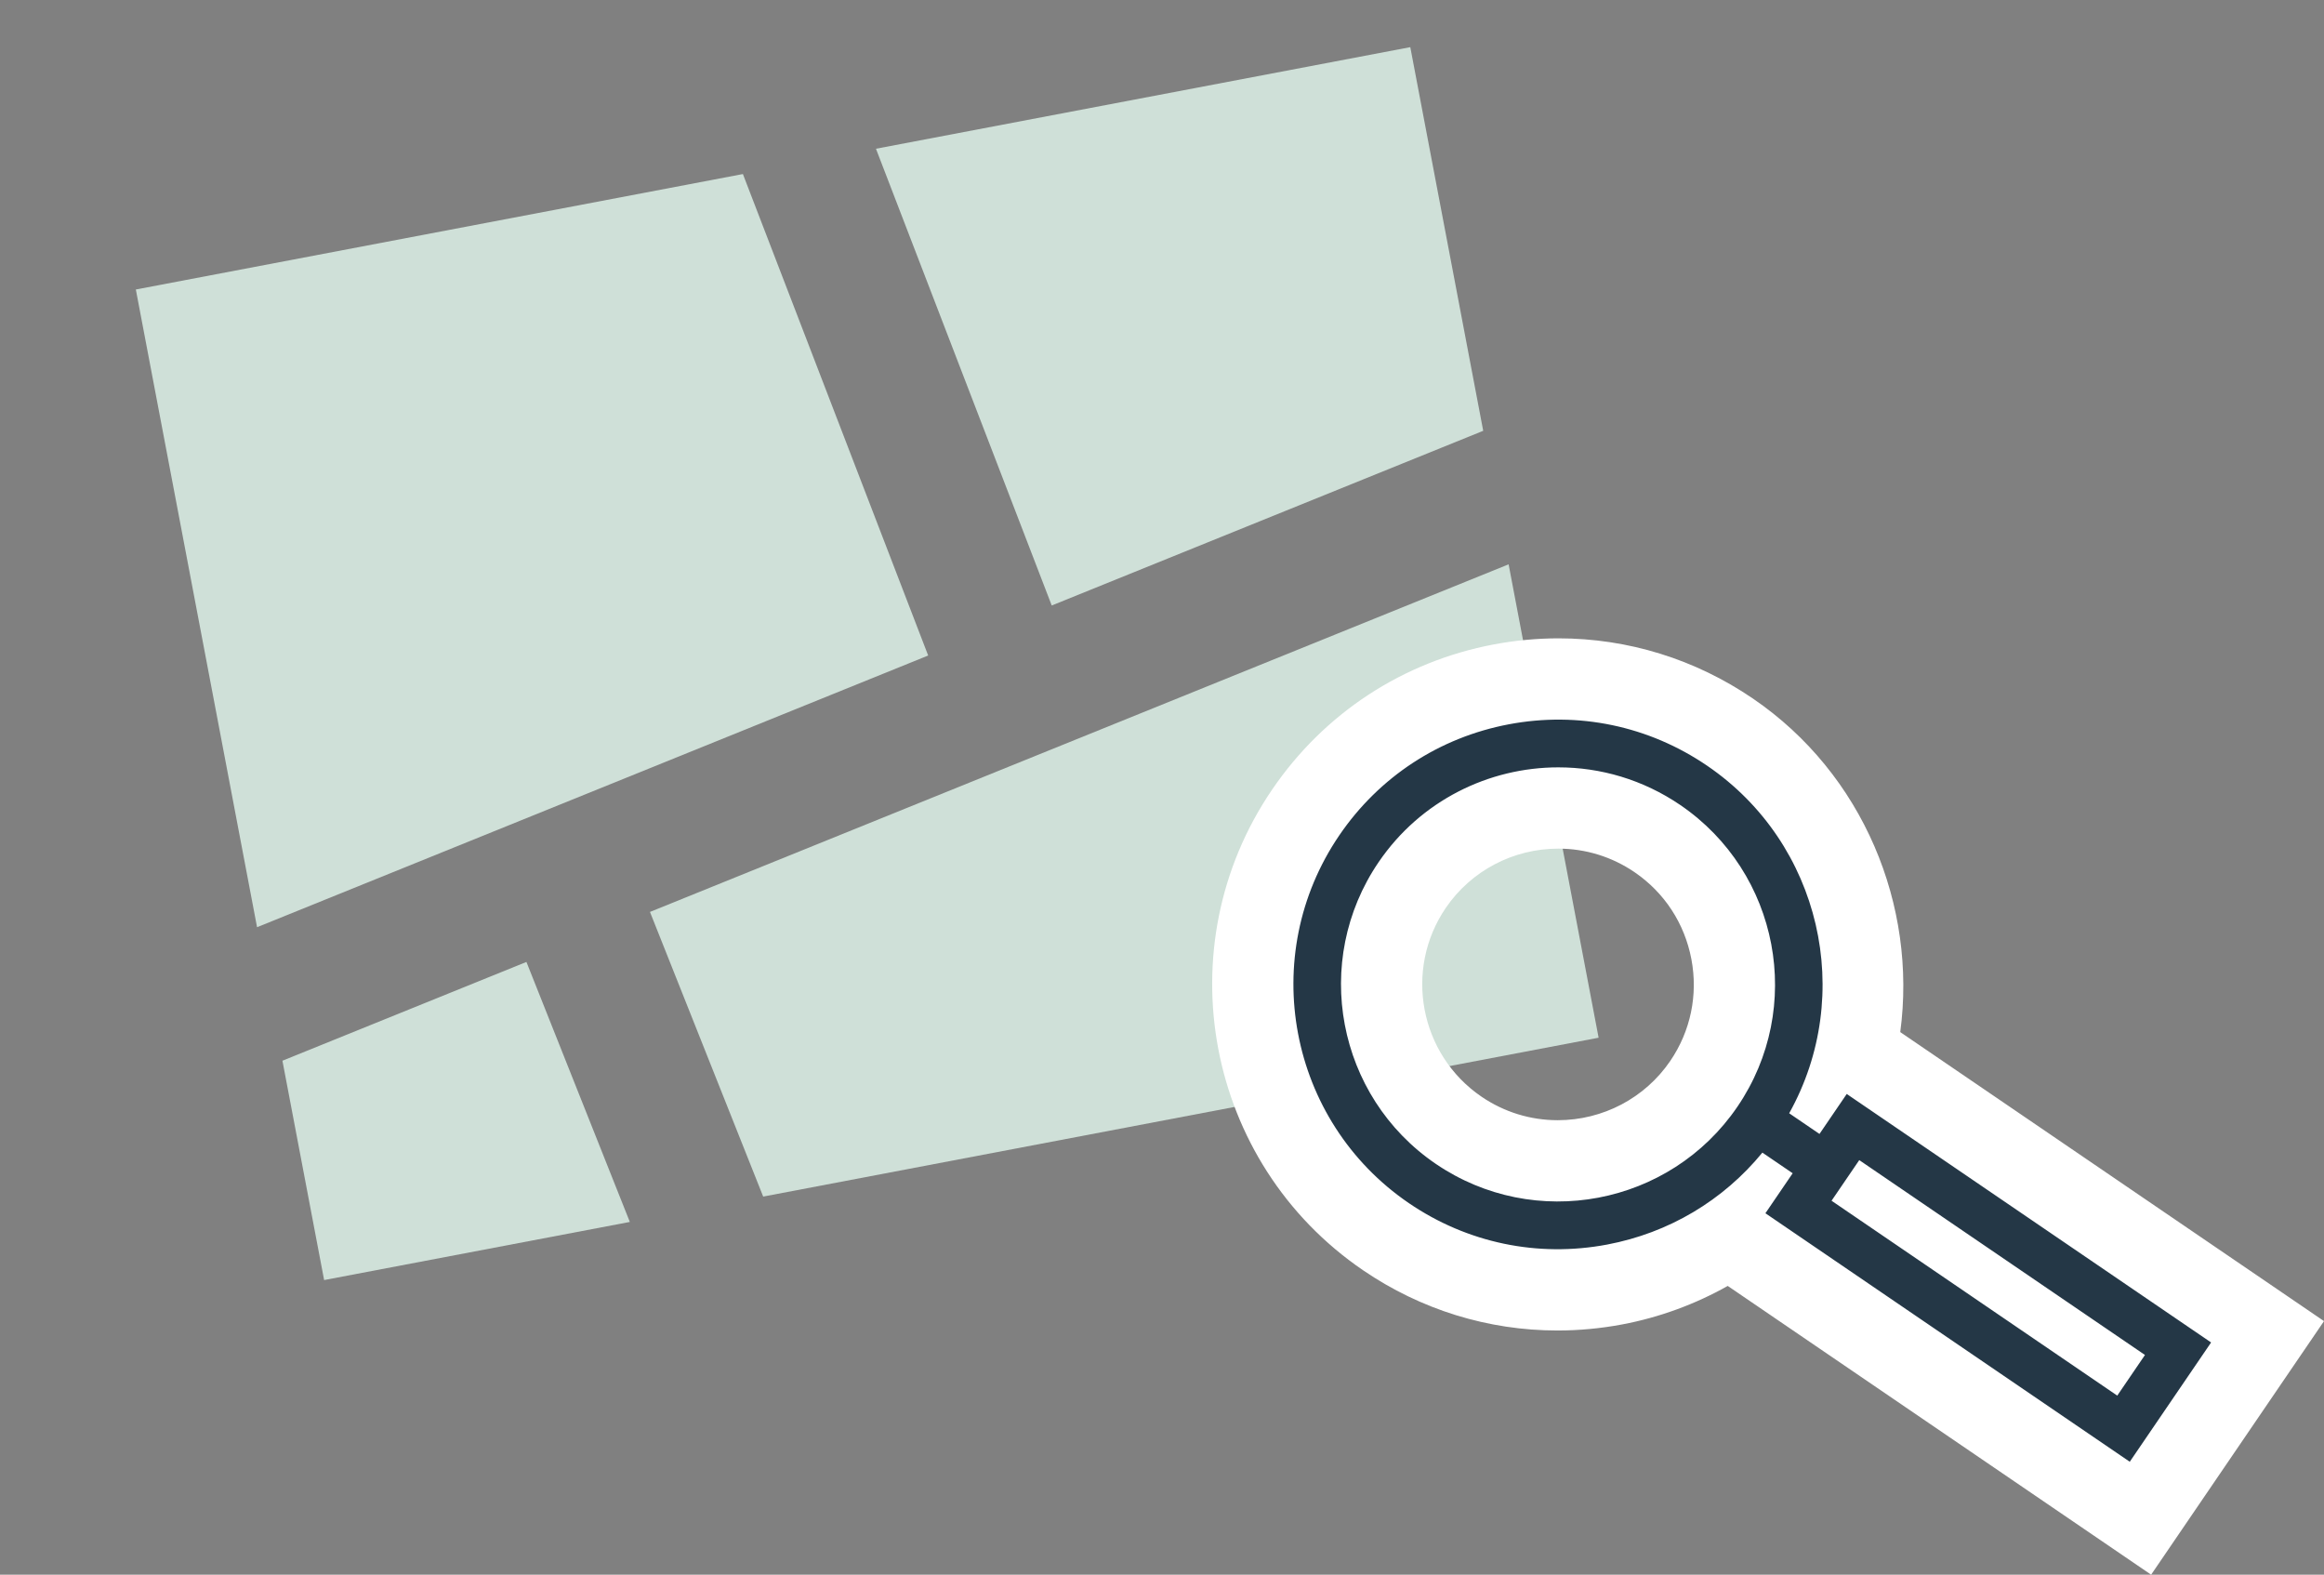
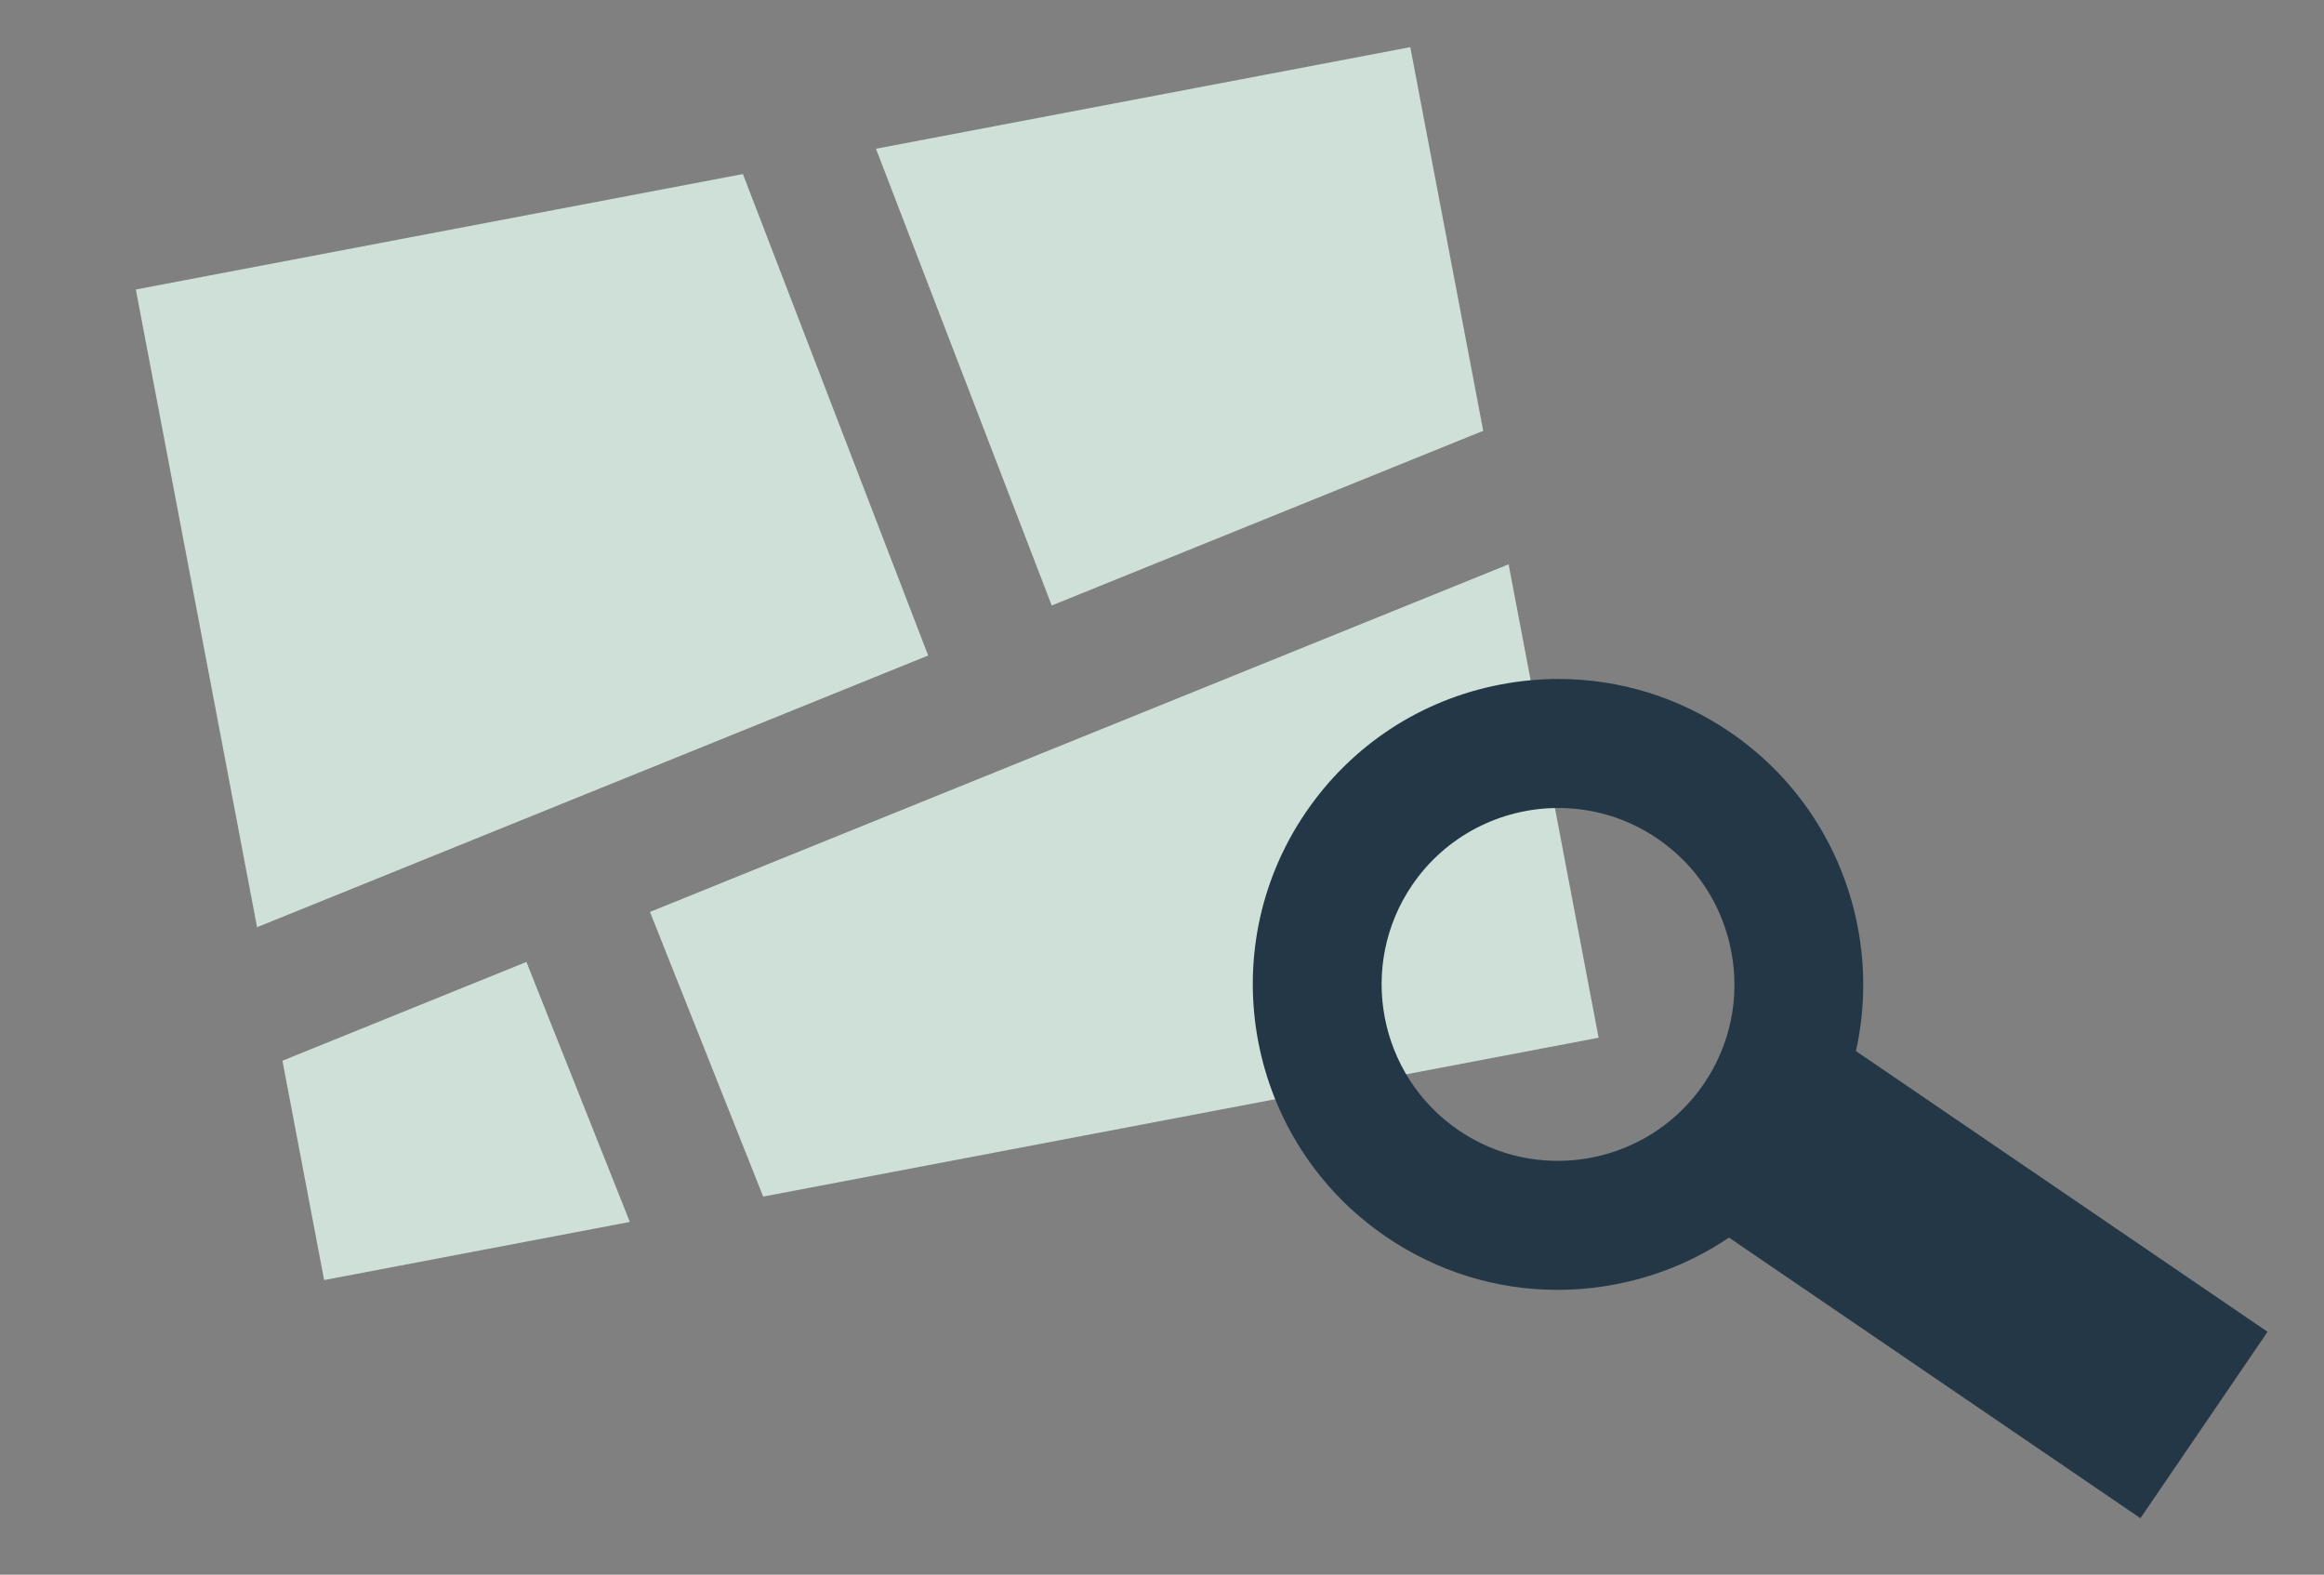
<svg xmlns="http://www.w3.org/2000/svg" width="257.392" height="174.374" viewBox="0 0 257.392 174.374">
  <rect x="0" y="0" width="257.392" height="174.374" fill="#808080" stroke="none" />
  <g transform="translate(-1025 -4603)">
    <g transform="translate(-3.951 -1127)">
      <path d="M0,26.114,13.426,96.731,87.755,66.645,67.235,13.33Z" transform="translate(1043.995 5735.944)" fill="#cfe0d8" />
      <path d="M136.931,0,77.752,11.251,97.219,61.829l47.789-19.344Z" transform="translate(1048.215 5735.221)" fill="#cfe0d8" />
      <path d="M54.01,92.814l12.54,31.521,92.526-17.592-9.967-52.421Z" transform="translate(1046.927 5738.169)" fill="#cfe0d8" />
      <path d="M42.423,96.085,15.4,107.023l4.618,24.29,33.858-6.437Z" transform="translate(1044.831 5740.436)" fill="#cfe0d8" />
    </g>
    <g transform="translate(1046.645 4612.055)" fill="#243746">
      <path d="M 215.418 159.066 L 211.7 156.531 L 171.346 129.013 L 169.845 127.99 C 169.3 128.358 168.744 128.71 168.176 129.047 C 164.796 131.053 161.102 132.444 157.195 133.182 C 155.097 133.579 152.963 133.779 150.85 133.779 C 144.072 133.779 137.505 131.744 131.86 127.893 C 116.455 117.389 112.469 96.31 122.973 80.905 C 128.063 73.442 135.753 68.407 144.627 66.729 C 146.724 66.333 148.858 66.132 150.972 66.132 C 157.75 66.132 164.317 68.168 169.963 72.018 C 176.976 76.8 181.9 83.996 183.827 92.279 C 184.993 97.289 185.003 102.426 183.908 107.335 L 185.423 108.368 L 225.777 135.886 L 229.495 138.421 L 226.96 142.139 L 217.953 155.348 L 215.418 159.066 Z M 150.947 80.419 C 144.454 80.419 138.404 83.606 134.764 88.945 C 128.694 97.847 130.998 110.031 139.9 116.103 C 143.152 118.32 146.948 119.492 150.877 119.492 C 157.369 119.492 163.419 116.305 167.059 110.967 C 169.994 106.663 171.076 101.463 170.104 96.327 C 169.133 91.19 166.227 86.744 161.923 83.809 C 158.671 81.591 154.875 80.419 150.947 80.419 Z" stroke="none" />
-       <path d="M 214.235 152.813 L 223.242 139.604 L 182.888 112.086 L 179.87 116.513 L 176.514 114.224 C 183.822 101.133 180.048 84.342 167.427 75.736 C 160.959 71.325 153.161 69.697 145.463 71.151 C 137.769 72.606 131.103 76.97 126.691 83.44 C 117.585 96.794 121.041 115.069 134.395 124.176 C 140.864 128.588 148.665 130.214 156.359 128.761 C 163.184 127.47 169.195 123.888 173.546 118.581 L 176.901 120.867 L 173.881 125.295 L 214.235 152.813 M 184.275 119.411 L 215.918 140.989 L 212.85 145.489 L 181.206 123.909 L 184.275 119.411 M 150.947 75.919 C 155.611 75.919 160.322 77.271 164.458 80.091 C 175.411 87.561 178.246 102.549 170.777 113.502 C 163.307 124.456 148.319 127.29 137.364 119.82 C 126.412 112.35 123.578 97.363 131.046 86.409 C 135.695 79.591 143.258 75.919 150.947 75.919 M 216.601 165.32 L 169.708 133.343 C 166.1 135.374 162.157 136.824 158.032 137.604 C 155.658 138.052 153.242 138.279 150.85 138.279 C 143.164 138.279 135.72 135.974 129.324 131.611 C 111.87 119.708 107.353 95.824 119.255 78.37 C 125.022 69.913 133.736 64.209 143.791 62.307 C 146.164 61.859 148.579 61.632 150.972 61.632 C 158.658 61.632 166.102 63.938 172.498 68.3 C 184.717 76.632 190.693 91.219 188.816 105.235 L 235.748 137.239 L 216.601 165.32 Z M 150.947 84.919 C 145.943 84.919 141.283 87.372 138.482 91.48 C 133.81 98.333 135.583 107.711 142.436 112.386 C 144.937 114.091 147.856 114.992 150.877 114.992 C 155.88 114.992 160.54 112.54 163.341 108.432 C 165.599 105.12 166.431 101.118 165.683 97.163 C 164.935 93.207 162.699 89.785 159.387 87.527 C 156.886 85.821 153.967 84.919 150.947 84.919 Z" stroke="none" fill="#fff" />
    </g>
-     <rect width="247" height="167" transform="translate(1025 4603)" fill="rgba(255,255,255,0)" />
    <rect width="247" height="167" transform="translate(1025 4603)" fill="rgba(255,255,255,0)" />
  </g>
</svg>